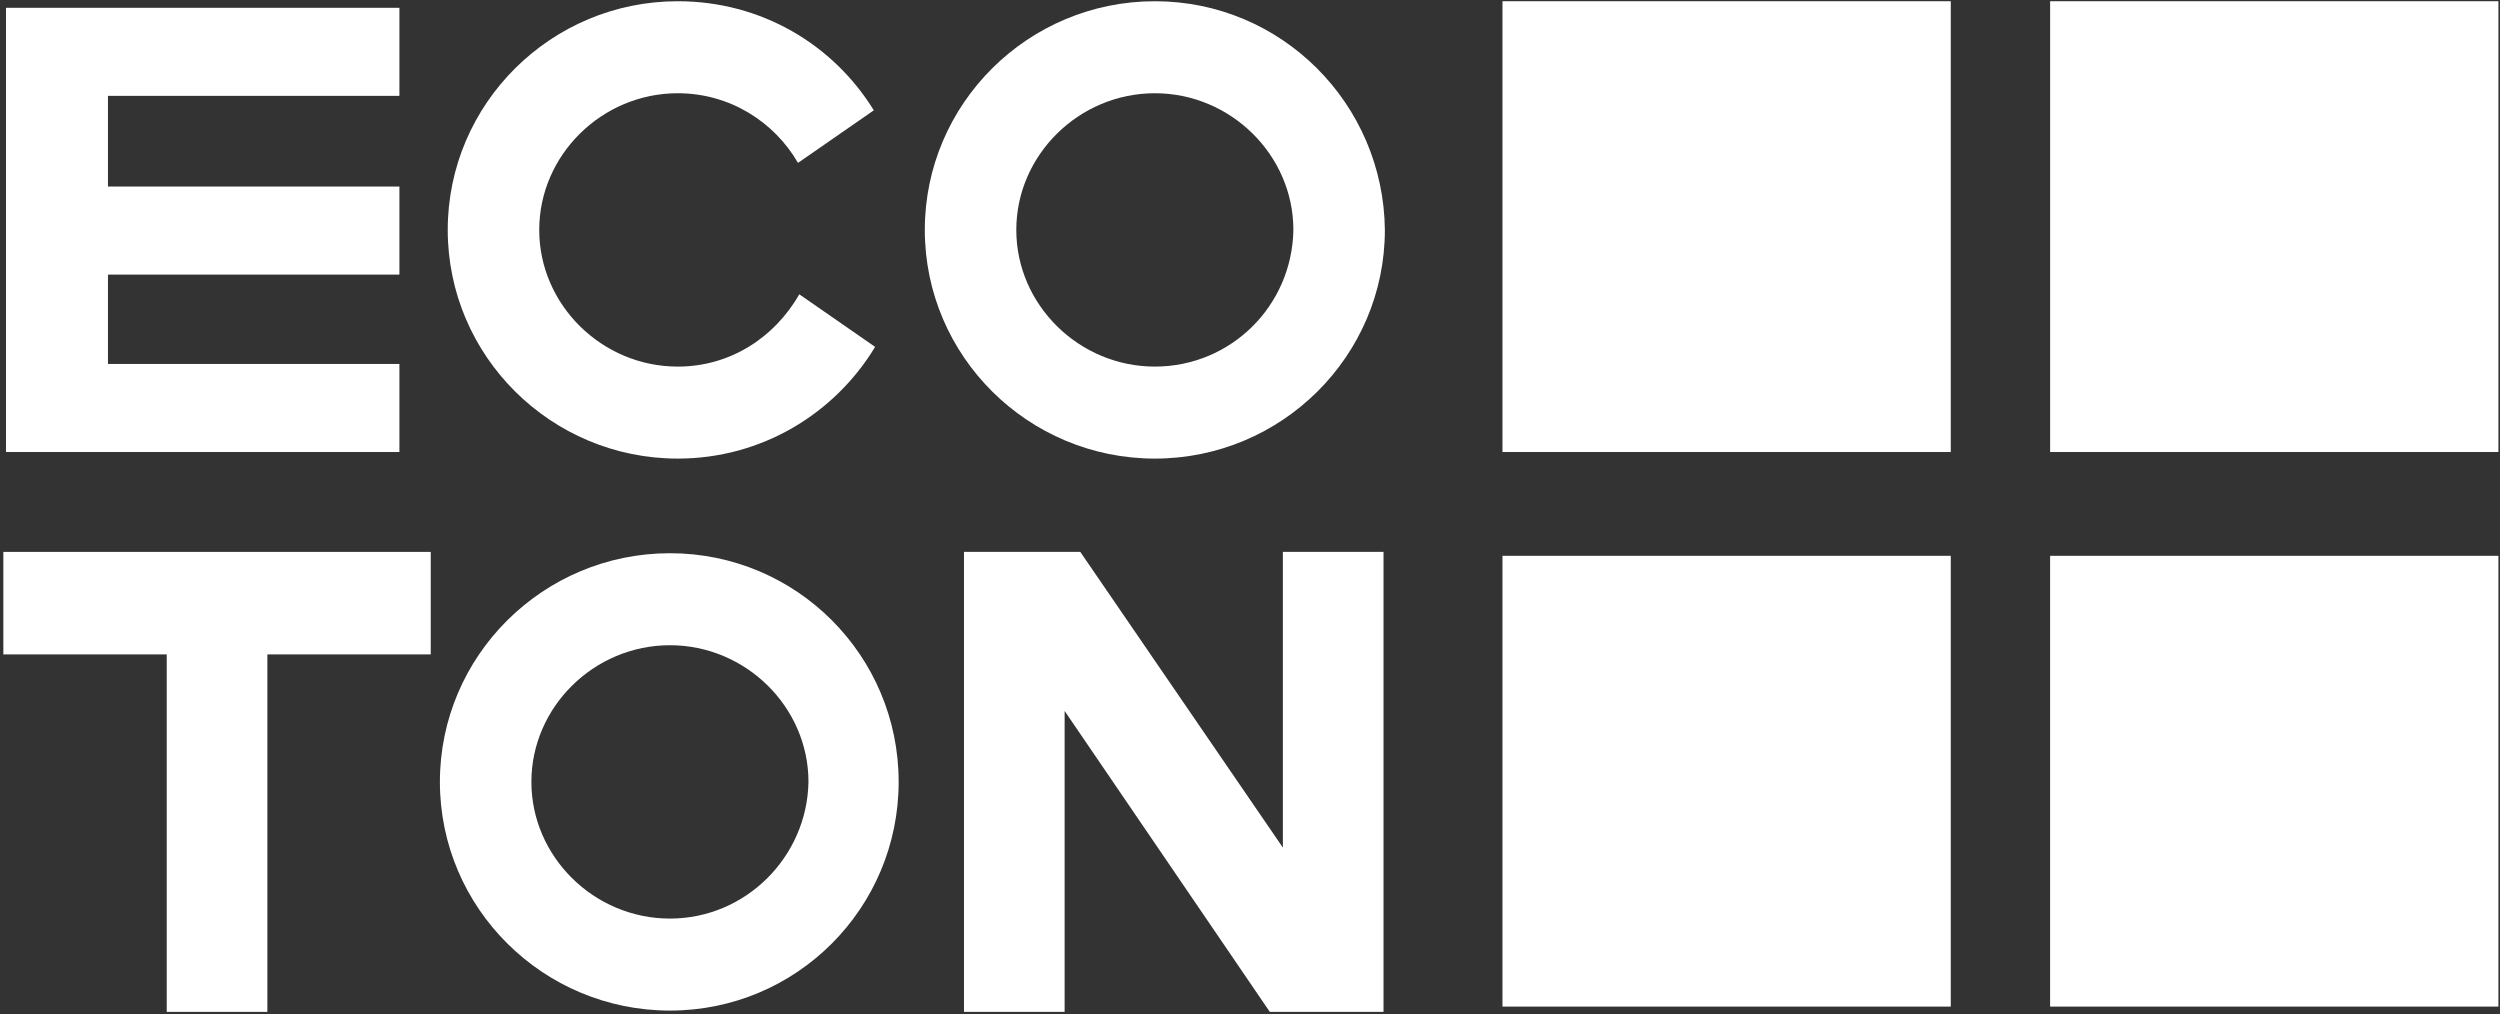
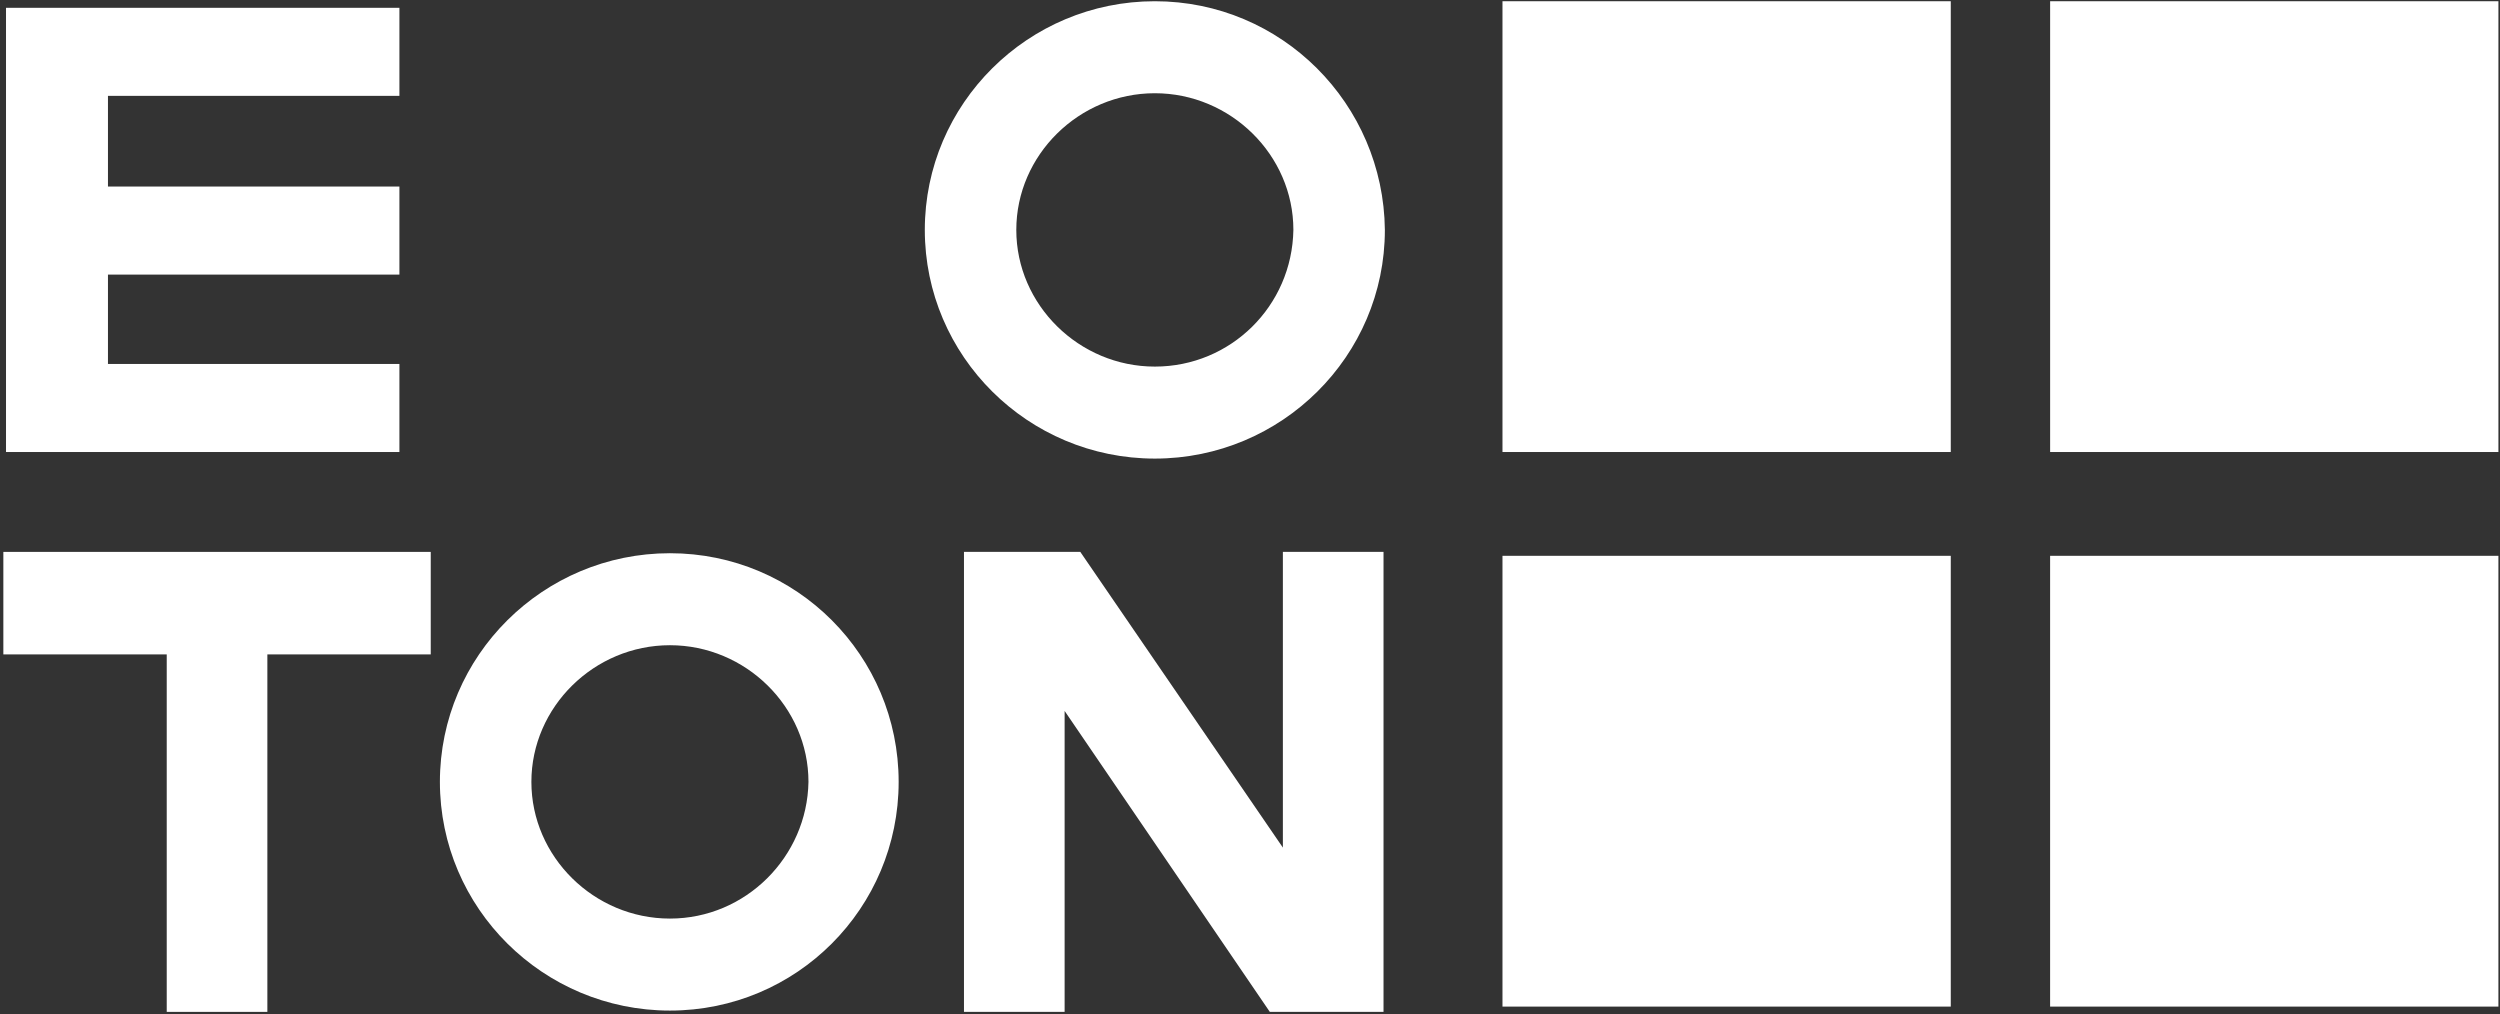
<svg xmlns="http://www.w3.org/2000/svg" width="658" height="267" viewBox="0 0 658 267" fill="none">
  <rect x="0" y="0" width="658" height="267" fill="#333333" stroke="none" />
  <path d="M1.582 118.971H105.125V95.795H28.414V72.274H105.125V49.098H28.414V25.23H105.125V2.055H1.582V118.971Z" fill="white" />
  <path d="M303.954 0.325C270.586 0.325 243.41 27.306 243.41 60.513C243.41 93.72 270.586 120.701 303.954 120.701C337.322 120.701 364.497 93.72 364.497 60.513C364.153 27.306 337.322 0.325 303.954 0.325ZM303.954 96.487C284.002 96.487 267.49 80.23 267.49 60.513C267.49 40.796 284.002 24.539 303.954 24.539C323.906 24.539 340.418 40.796 340.418 60.513C340.074 80.575 323.906 96.487 303.954 96.487Z" fill="white" />
-   <path d="M178.387 96.487C158.436 96.487 141.924 80.23 141.924 60.513C141.924 40.796 158.436 24.539 178.387 24.539C192.147 24.539 203.843 32.149 210.035 42.872L229.987 29.035C219.323 11.74 200.403 0.325 178.387 0.325C145.02 0.325 117.844 27.306 117.844 60.513C117.844 93.72 145.02 120.701 178.387 120.701C200.403 120.701 219.667 108.94 230.331 91.299L210.379 77.462C203.843 88.877 192.147 96.487 178.387 96.487Z" fill="white" />
  <path d="M513.444 0.325H395.453V118.971H513.444V0.325Z" fill="white" />
  <path d="M657.585 0.325H539.594V118.971H657.585V0.325Z" fill="white" />
  <path d="M0.883 172.24H43.883V266.327H70.37V172.24H113.37V145.26H0.883V172.24Z" fill="white" />
  <path d="M337.654 223.089L284.335 145.26H253.719V266.327H280.207V187.114L334.214 266.327H364.142V145.26H337.654V223.089Z" fill="white" />
  <path d="M176.325 145.608C142.957 145.608 115.781 172.589 115.781 205.796C115.781 239.003 142.957 265.984 176.325 265.984C209.693 265.984 236.525 239.003 236.525 205.796C236.525 172.589 209.693 145.608 176.325 145.608ZM176.325 241.77C156.373 241.77 139.861 225.513 139.861 205.796C139.861 186.079 156.373 169.822 176.325 169.822C196.277 169.822 212.789 186.079 212.789 205.796C212.445 225.513 196.277 241.77 176.325 241.77Z" fill="white" />
  <path d="M513.444 146.291H395.453V264.937H513.444V146.291Z" fill="white" />
  <path d="M657.581 146.291H539.59V264.937H657.581V146.291Z" fill="white" />
</svg>